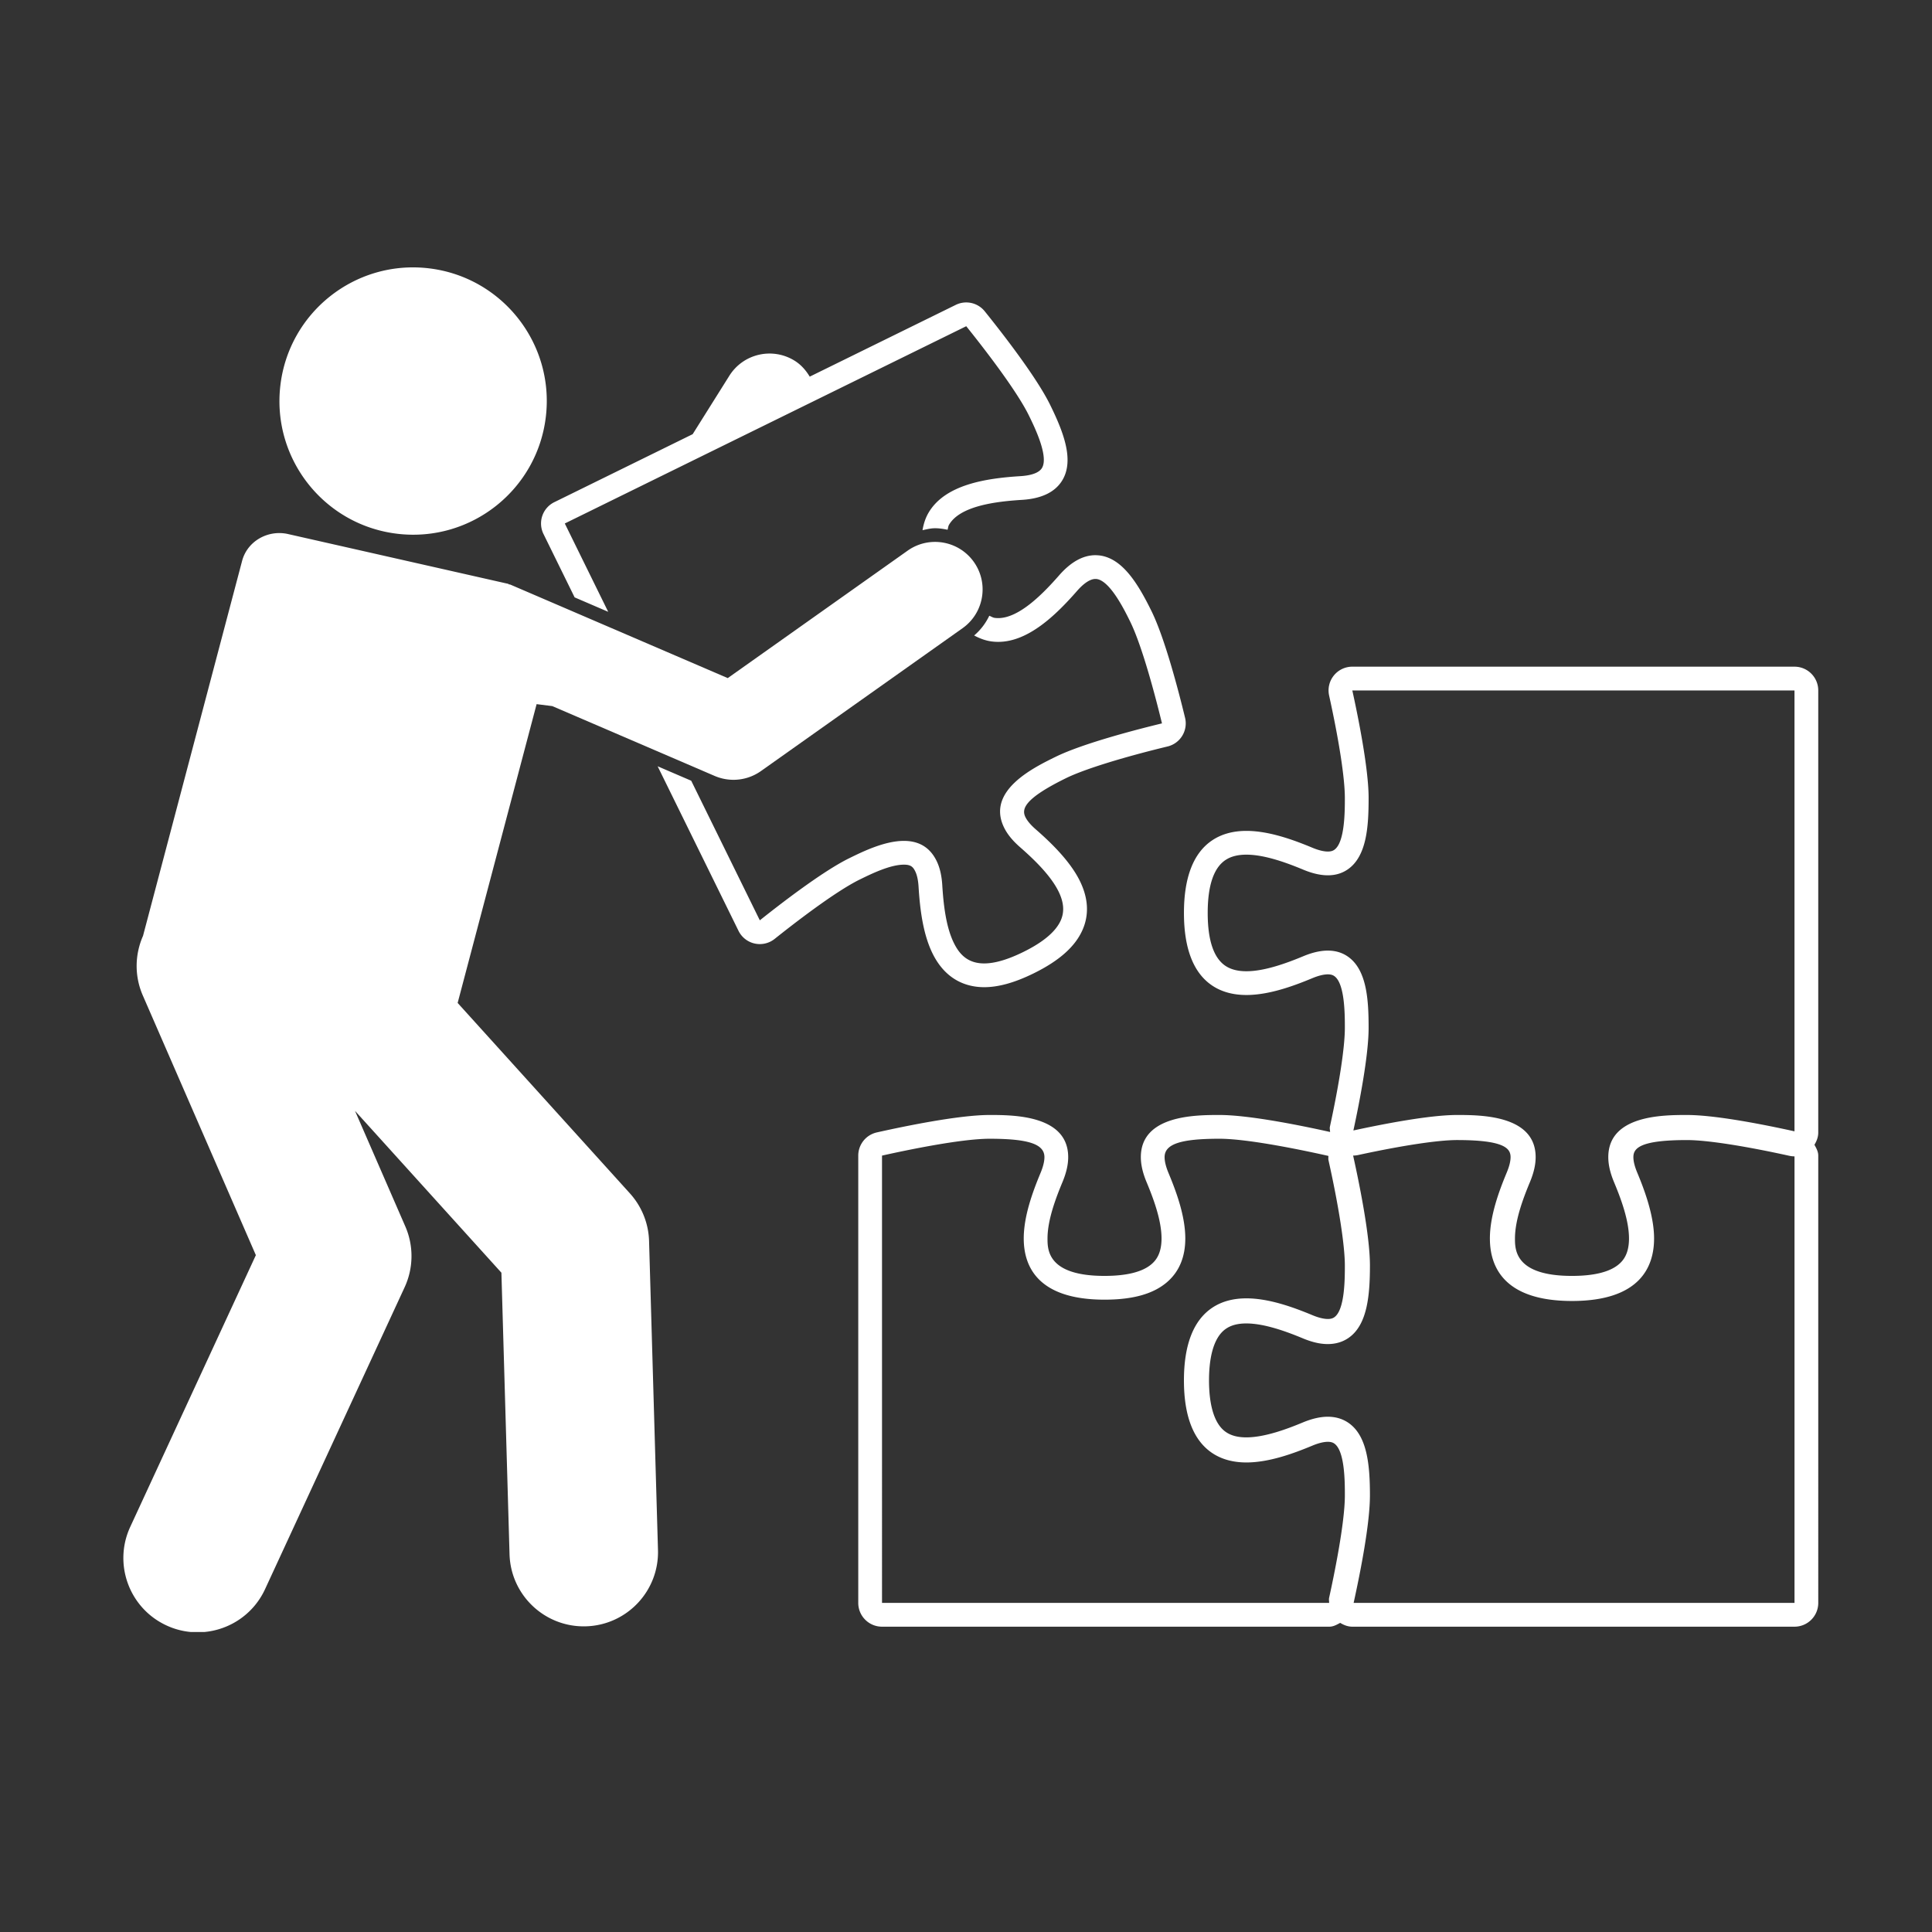
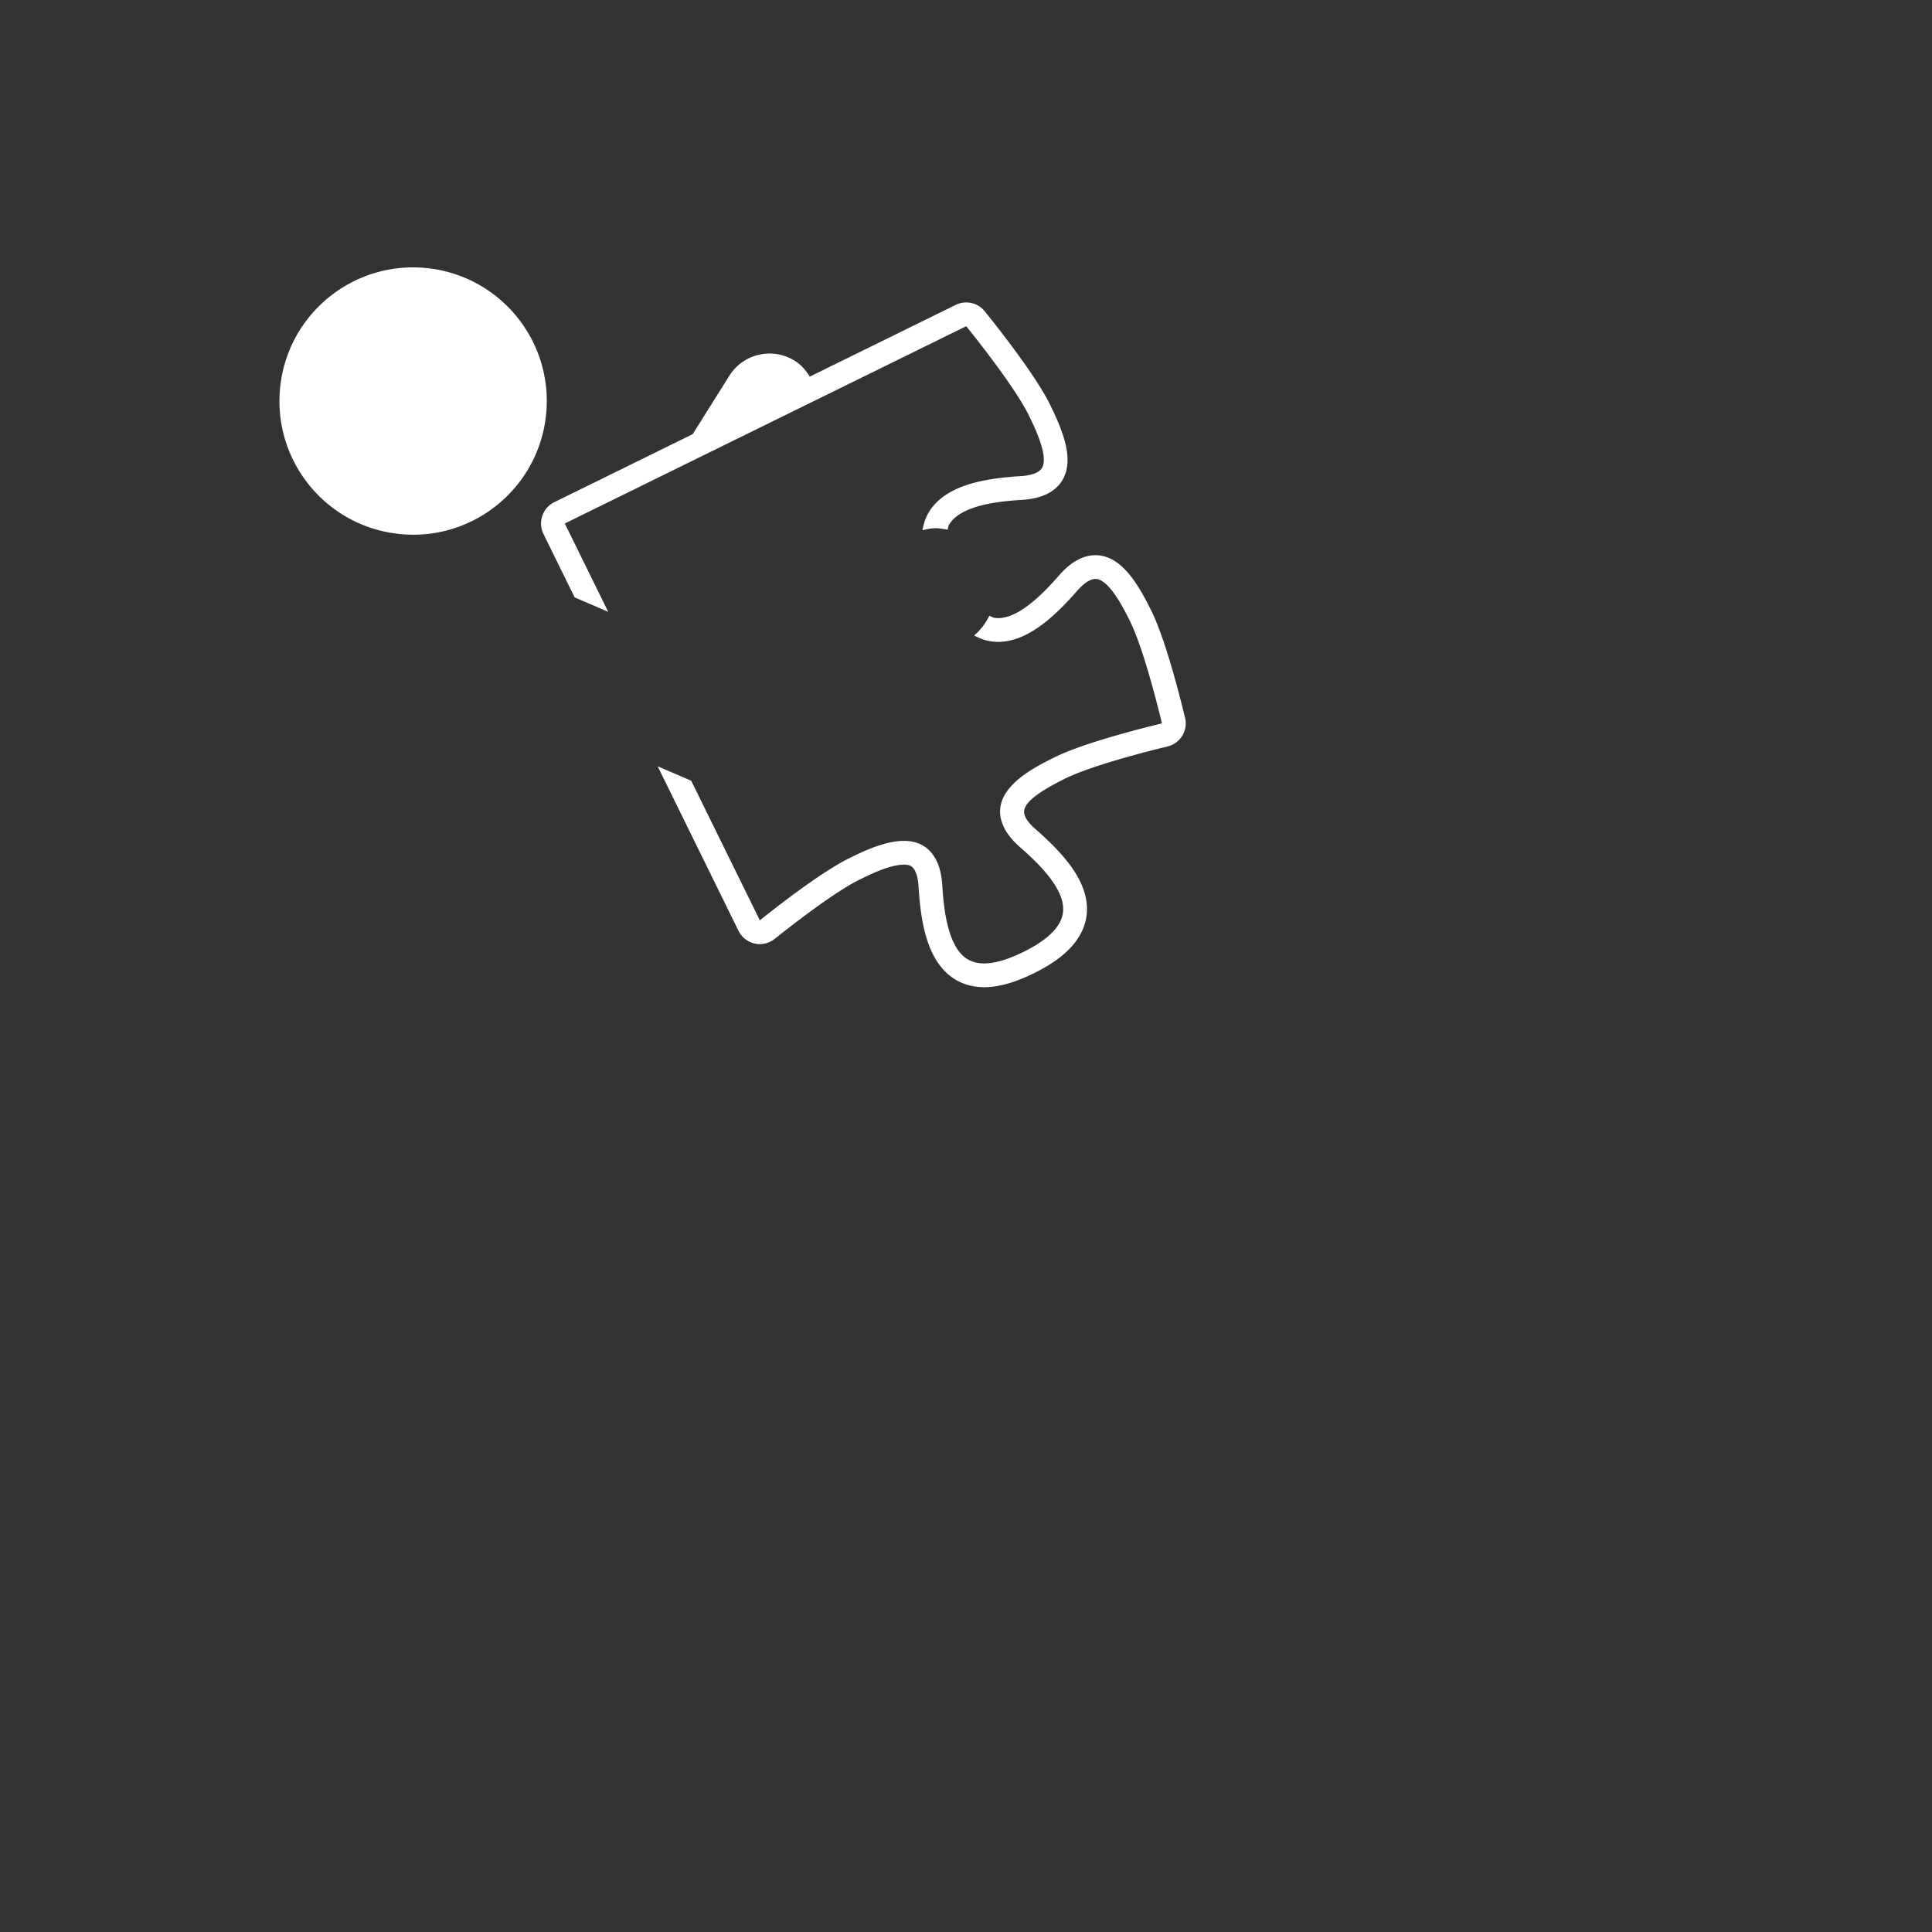
<svg xmlns="http://www.w3.org/2000/svg" width="1080" height="1080" preserveAspectRatio="xMidYMid meet" version="1.0" viewBox="0 0 810 810" zoomAndPan="magnify">
  <rect x="0" y="0" width="810" height="810" fill="#333333" stroke="none" />
  <defs>
    <clipPath id="dc594a196e">
-       <path d="M359 279h403.238v403H359Zm0 0" clip-rule="nonzero" />
-     </clipPath>
+       </clipPath>
    <clipPath id="4ce46a2314">
      <path d="M51 223h361v461.219H51Zm0 0" clip-rule="nonzero" />
    </clipPath>
  </defs>
  <g clip-path="url(#dc594a196e)">
    <path fill="#fff" fill-opacity="1" fill-rule="nonzero" d="M762.309 474.852v-185.38c0-5.503-4.461-9.964-9.961-9.964H566.965a9.946 9.946 0 0 0-7.766 3.726 9.955 9.955 0 0 0-1.96 8.38c4.19 19.023 6.597 34.675 6.597 42.949 0 5.617 0 18.777-4.488 21.769-.442.293-1.192.68-2.641.68-1.73 0-3.969-.551-6.465-1.59-7.906-3.293-18.187-7.067-27.683-7.067-5.582 0-10.391 1.325-14.297 3.93-7.887 5.246-11.887 15.5-11.887 30.473 0 14.965 4 25.219 11.89 30.476 3.903 2.606 8.712 3.926 14.294 3.926 9.492 0 19.777-3.773 27.675-7.062 2.504-1.043 4.743-1.594 6.473-1.594 1.45 0 2.2.387 2.637.68 4.492 2.996 4.492 16.144 4.492 21.765 0 7.985-2.285 23.094-6.274 41.457-.156.735.075 1.45.083 2.184-10.704-2.39-33.477-7.125-46.375-7.125-9.864 0-32.97 0-32.97 17.68 0 3.16.786 6.582 2.403 10.468 2.926 7.008 6.274 16.016 6.274 23.625 0 6.457-2.434 9.27-4.262 10.82-3.82 3.235-10.43 4.872-19.637 4.872-23.906 0-23.906-10.996-23.906-15.692 0-7.61 3.348-16.617 6.265-23.617 1.622-3.894 2.407-7.316 2.407-10.476 0-17.68-23.094-17.68-32.953-17.68-12.72 0-35.082 4.578-47.278 7.308a9.96 9.96 0 0 0-7.785 9.723v187.531c0 5.504 4.461 9.965 9.961 9.965h187.535c1.707 0 3.133-.828 4.555-1.601 1.543.945 3.234 1.601 5.086 1.601h185.387c5.5 0 9.96-4.46 9.96-9.965V484.5c0-1.707-.828-3.137-1.601-4.559.941-1.543 1.598-3.238 1.598-5.09Zm-205.602-76.309c-3.086 0-6.527.785-10.3 2.36-7.102 2.952-16.27 6.296-23.848 6.296-3.332 0-6.36-.644-8.77-2.254-4.95-3.297-7.453-10.761-7.453-22.187 0-11.426 2.5-18.89 7.453-22.188 2.41-1.61 5.438-2.25 8.77-2.25 7.582 0 16.746 3.336 23.847 6.293 3.774 1.575 7.215 2.36 10.301 2.36 3.082 0 5.813-.782 8.164-2.356 8.238-5.488 8.926-18.39 8.926-30.055 0-12.496-4.52-34.597-6.832-45.09h185.383v184.84c-12.485-2.757-32.961-6.847-45.094-6.847-9.863 0-32.969 0-32.969 17.68 0 3.16.785 6.582 2.403 10.468 2.925 7.008 6.277 16.02 6.277 23.625 0 6.461-2.434 9.27-4.266 10.82-3.82 3.235-10.426 4.872-19.636 4.872-23.907 0-23.907-10.996-23.907-15.692 0-7.61 3.348-16.617 6.266-23.617 1.621-3.894 2.406-7.316 2.406-10.476 0-17.68-23.098-17.68-32.96-17.68-11.618 0-31.138 3.82-43.454 6.488 2.402-11.101 6.383-31.258 6.383-43.004 0-11.664-.688-24.562-8.926-30.054-2.351-1.567-5.082-2.352-8.164-2.352Zm-186.918 85.95c9.043-2.024 32.785-7.067 45.098-7.067 16.336 0 22.996 2.238 22.996 7.719 0 1.796-.551 4.03-1.64 6.64-3.274 7.856-7.036 18.078-7.036 27.45 0 11.706 5.879 25.656 33.871 25.656 11.793 0 20.32-2.364 26.07-7.23 5.172-4.38 7.793-10.579 7.793-18.427 0-9.379-3.761-19.593-7.039-27.449-1.086-2.61-1.64-4.844-1.64-6.64 0-5.48 6.668-7.72 23.008-7.72 12.593 0 37.125 5.274 45.668 7.2.023.613-.094 1.223.042 1.828 4.293 19.25 6.856 35.73 6.856 44.094 0 5.617 0 18.77-4.488 21.762-.442.296-1.188.683-2.633.683-1.73 0-3.965-.55-6.465-1.594-7.914-3.289-18.2-7.058-27.691-7.058-5.586 0-10.399 1.316-14.305 3.926-7.887 5.265-11.883 15.52-11.883 30.476 0 14.961 3.996 25.215 11.887 30.473 3.906 2.605 8.719 3.93 14.3 3.93 9.508 0 19.786-3.774 27.68-7.063 2.504-1.043 4.739-1.594 6.473-1.594 1.45 0 2.2.387 2.637.68 4.492 2.992 4.492 16.148 4.492 21.766 0 11.75-4.617 33.949-6.602 42.949-.16.71.012 1.426.012 2.144H369.79Zm197.723 187.534c2.754-12.507 6.84-33.023 6.84-45.093 0-12.676-1.11-25.149-9.18-30.516-2.422-1.617-5.29-2.445-8.512-2.445-3.117 0-6.64.812-10.469 2.406-6.437 2.68-15.902 6.246-23.66 6.246-3.504 0-6.265-.707-8.441-2.156-5.957-3.973-7.207-14.008-7.207-21.727 0-7.719 1.25-17.754 7.207-21.722 2.18-1.457 4.941-2.16 8.445-2.16 7.762 0 17.223 3.566 23.668 6.242 3.875 1.617 7.3 2.406 10.457 2.406 3.223 0 6.09-.828 8.528-2.453 8.054-5.364 9.164-17.836 9.164-30.508 0-12.75-4.649-35.242-7.051-46.067.703 0 1.41-.074 2.113-.226 18.363-3.984 33.473-6.277 41.453-6.277 19.727 0 22.446 3.441 22.446 7.164 0 1.726-.536 3.89-1.594 6.43-3.297 7.906-7.078 18.19-7.078 27.667 0 11.953 5.972 26.207 34.422 26.207 28.445 0 34.414-14.254 34.414-26.207 0-9.593-4.043-20.386-7.086-27.672-1.055-2.535-1.59-4.699-1.59-6.421 0-3.723 2.719-7.165 22.453-7.165 8.262 0 23.914 2.407 42.95 6.602.71.156 1.429.23 2.144.23h.004v187.215Zm0 0" />
  </g>
  <path fill="#fff" fill-opacity="1" fill-rule="nonzero" d="M378.96 362.512c2.876 0 3.821.898 4.75 2.785.767 1.55 1.235 3.73 1.403 6.473.532 8.558 1.68 19.457 5.852 27.953 5.754 11.703 14.957 14.16 21.66 14.16 6.023 0 12.824-1.903 20.79-5.82 10.706-5.266 17.401-11.239 20.472-18.266 2.777-6.363 2.39-13.238-1.14-20.43-4.231-8.613-12.622-16.52-18.567-21.715-2.067-1.812-3.5-3.511-4.262-5.058-1.64-3.34-.719-7.63 16.988-16.332 7.512-3.692 23.434-8.66 42.602-13.301a9.936 9.936 0 0 0 6.16-4.492 9.949 9.949 0 0 0 1.176-7.54c-2.883-11.874-8.543-33.472-14.067-44.706-5.597-11.383-12.09-22.07-21.687-23.336a20.15 20.15 0 0 0-1.82-.121c-5.211 0-10.34 2.847-15.247 8.472-6.73 7.676-16.718 17.907-25.535 17.907-.48 0-.965-.032-1.453-.098-.8-.106-1.508-.602-2.27-.89-1.535 3.175-3.62 5.948-6.347 8.265 2.348 1.265 4.77 2.168 7.309 2.504.925.12 1.847.18 2.761.18 12.653 0 24.215-11.25 33.04-21.317 2.054-2.355 5.019-5.059 7.742-5.059.175 0 .347.008.52.032 5.644.746 11.75 13.175 14.046 17.855 5.258 10.695 10.996 33.059 13.328 42.664-9.89 2.395-33.008 8.317-44.644 14.04-9.446 4.636-29.098 14.292-21.543 29.663 1.359 2.77 3.539 5.446 6.648 8.168 5.3 4.637 12.742 11.61 16.18 18.606 2.21 4.508 2.527 8.445.957 12.05-2.063 4.715-7.356 9.192-15.742 13.317-7.012 3.445-12.32 4.797-16.395 4.797-7.23 0-10.586-4.25-12.719-8.594-3.398-6.91-4.375-16.547-4.851-24.168-.25-4.129-1.04-7.484-2.403-10.254-3.066-6.242-8.129-8.36-13.687-8.36-8.137 0-17.344 4.528-22.953 7.282-11.211 5.512-29.055 19.32-37.453 26.024l-28.766-58.532-14.074-6.054 33.902 68.98a9.936 9.936 0 0 0 8.938 5.567 9.97 9.97 0 0 0 6.218-2.176c7.2-5.75 25.078-19.684 35.63-24.867 4.769-2.344 12.738-6.258 18.554-6.258ZM254.992 256.504l-18.199-37.031 168.305-82.707c5.808 7.218 20.8 26.3 26.23 37.351 2.3 4.68 8.41 17.113 5.555 22.035-1.45 2.5-5.707 3.27-9.016 3.473-14.336.895-31.668 3.453-38.62 15.422-1.274 2.195-2.04 4.637-2.477 7.238 1.73-.367 3.449-.816 5.253-.816 1.786 0 3.528.273 5.243.636.23-.675.242-1.445.597-2.058 4.63-7.973 19.692-9.8 30.621-10.477 8.348-.515 14.079-3.351 17.02-8.422 4.86-8.375.355-20.054-5.234-31.425-5.633-11.461-19.59-29.485-27.41-39.203a9.953 9.953 0 0 0-12.157-2.696l-61.219 30.086c-1.558-2.574-3.535-4.918-6.257-6.633-9.364-5.859-21.645-3.015-27.47 6.301l-15.35 24.45-58.005 28.507a9.967 9.967 0 0 0-5.039 5.727 9.964 9.964 0 0 0 .489 7.605l13.062 26.582ZM117.516 161.871c-3.465 30.754 18.66 58.492 49.414 61.953 30.754 3.465 58.488-18.656 61.953-49.41 3.465-30.754-18.656-58.492-49.414-61.957-30.75-3.46-58.492 18.66-61.953 49.414Zm0 0" />
  <g clip-path="url(#4ce46a2314)">
-     <path fill="#fff" fill-opacity="1" fill-rule="nonzero" d="M299.64 325.32a19.982 19.982 0 0 0 7.872 1.618c4.062 0 8.097-1.239 11.52-3.668l84.523-59.891c8.98-6.36 11.101-18.797 4.738-27.774-6.363-8.98-18.797-11.097-27.773-4.734l-75.407 53.426-68.261-29.363-22.84-9.817c-.25-.11-.52-.07-.774-.164l-.058-.152-92.422-20.899c-8.324-1.886-16.953 2.883-19.215 11.114a3.213 3.213 0 0 1-.05.183L59.964 392.363c-3.387 7.68-3.707 16.684-.094 24.989L107.27 526.23 54.602 640.152c-7.211 15.61-.41 34.106 15.195 41.32a30.94 30.94 0 0 0 13.047 2.883c11.758 0 23.015-6.699 28.277-18.078l58.527-126.601a31.123 31.123 0 0 0 .282-25.489l-21.094-48.453 61.383 67.856 3.406 118.031c.488 16.883 14.324 30.234 31.102 30.234.304 0 .609-.003.914-.011 17.187-.496 30.718-14.828 30.222-32.02l-3.738-129.504a31.129 31.129 0 0 0-8.027-19.984l-72.227-79.848 33.106-125.273 6.574.824 28.515 12.262Zm0 0" />
-   </g>
+     </g>
</svg>